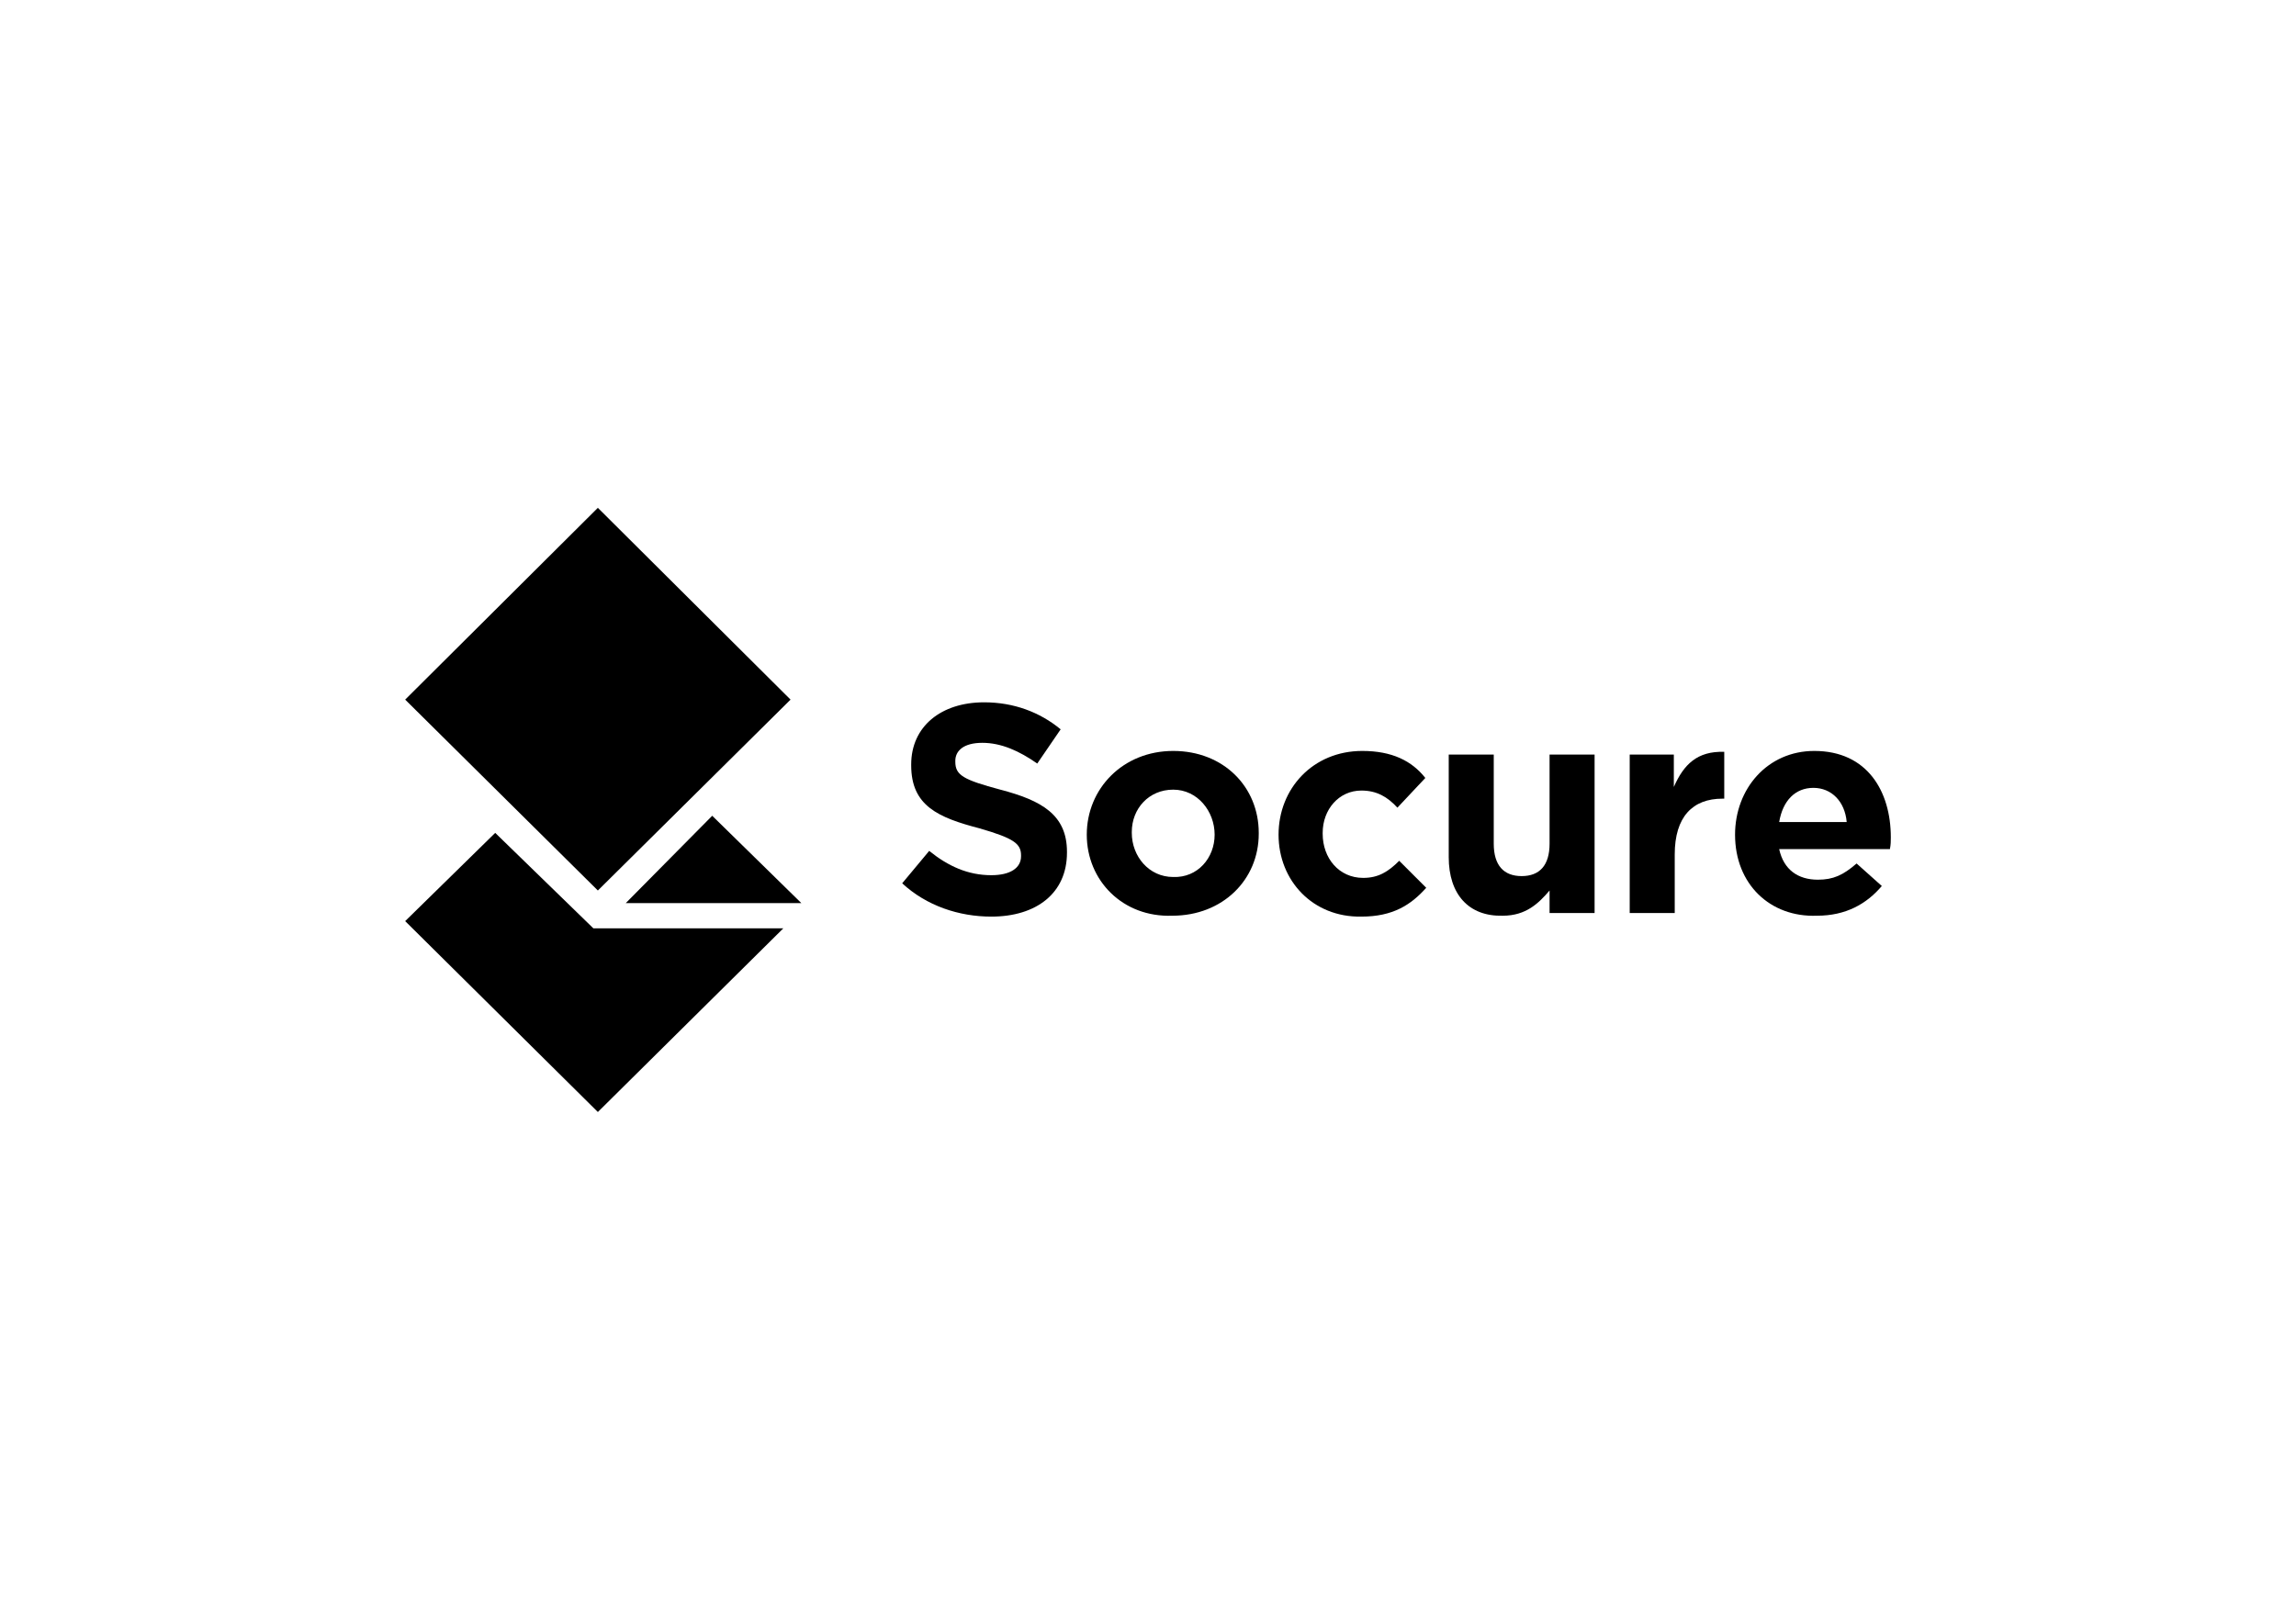
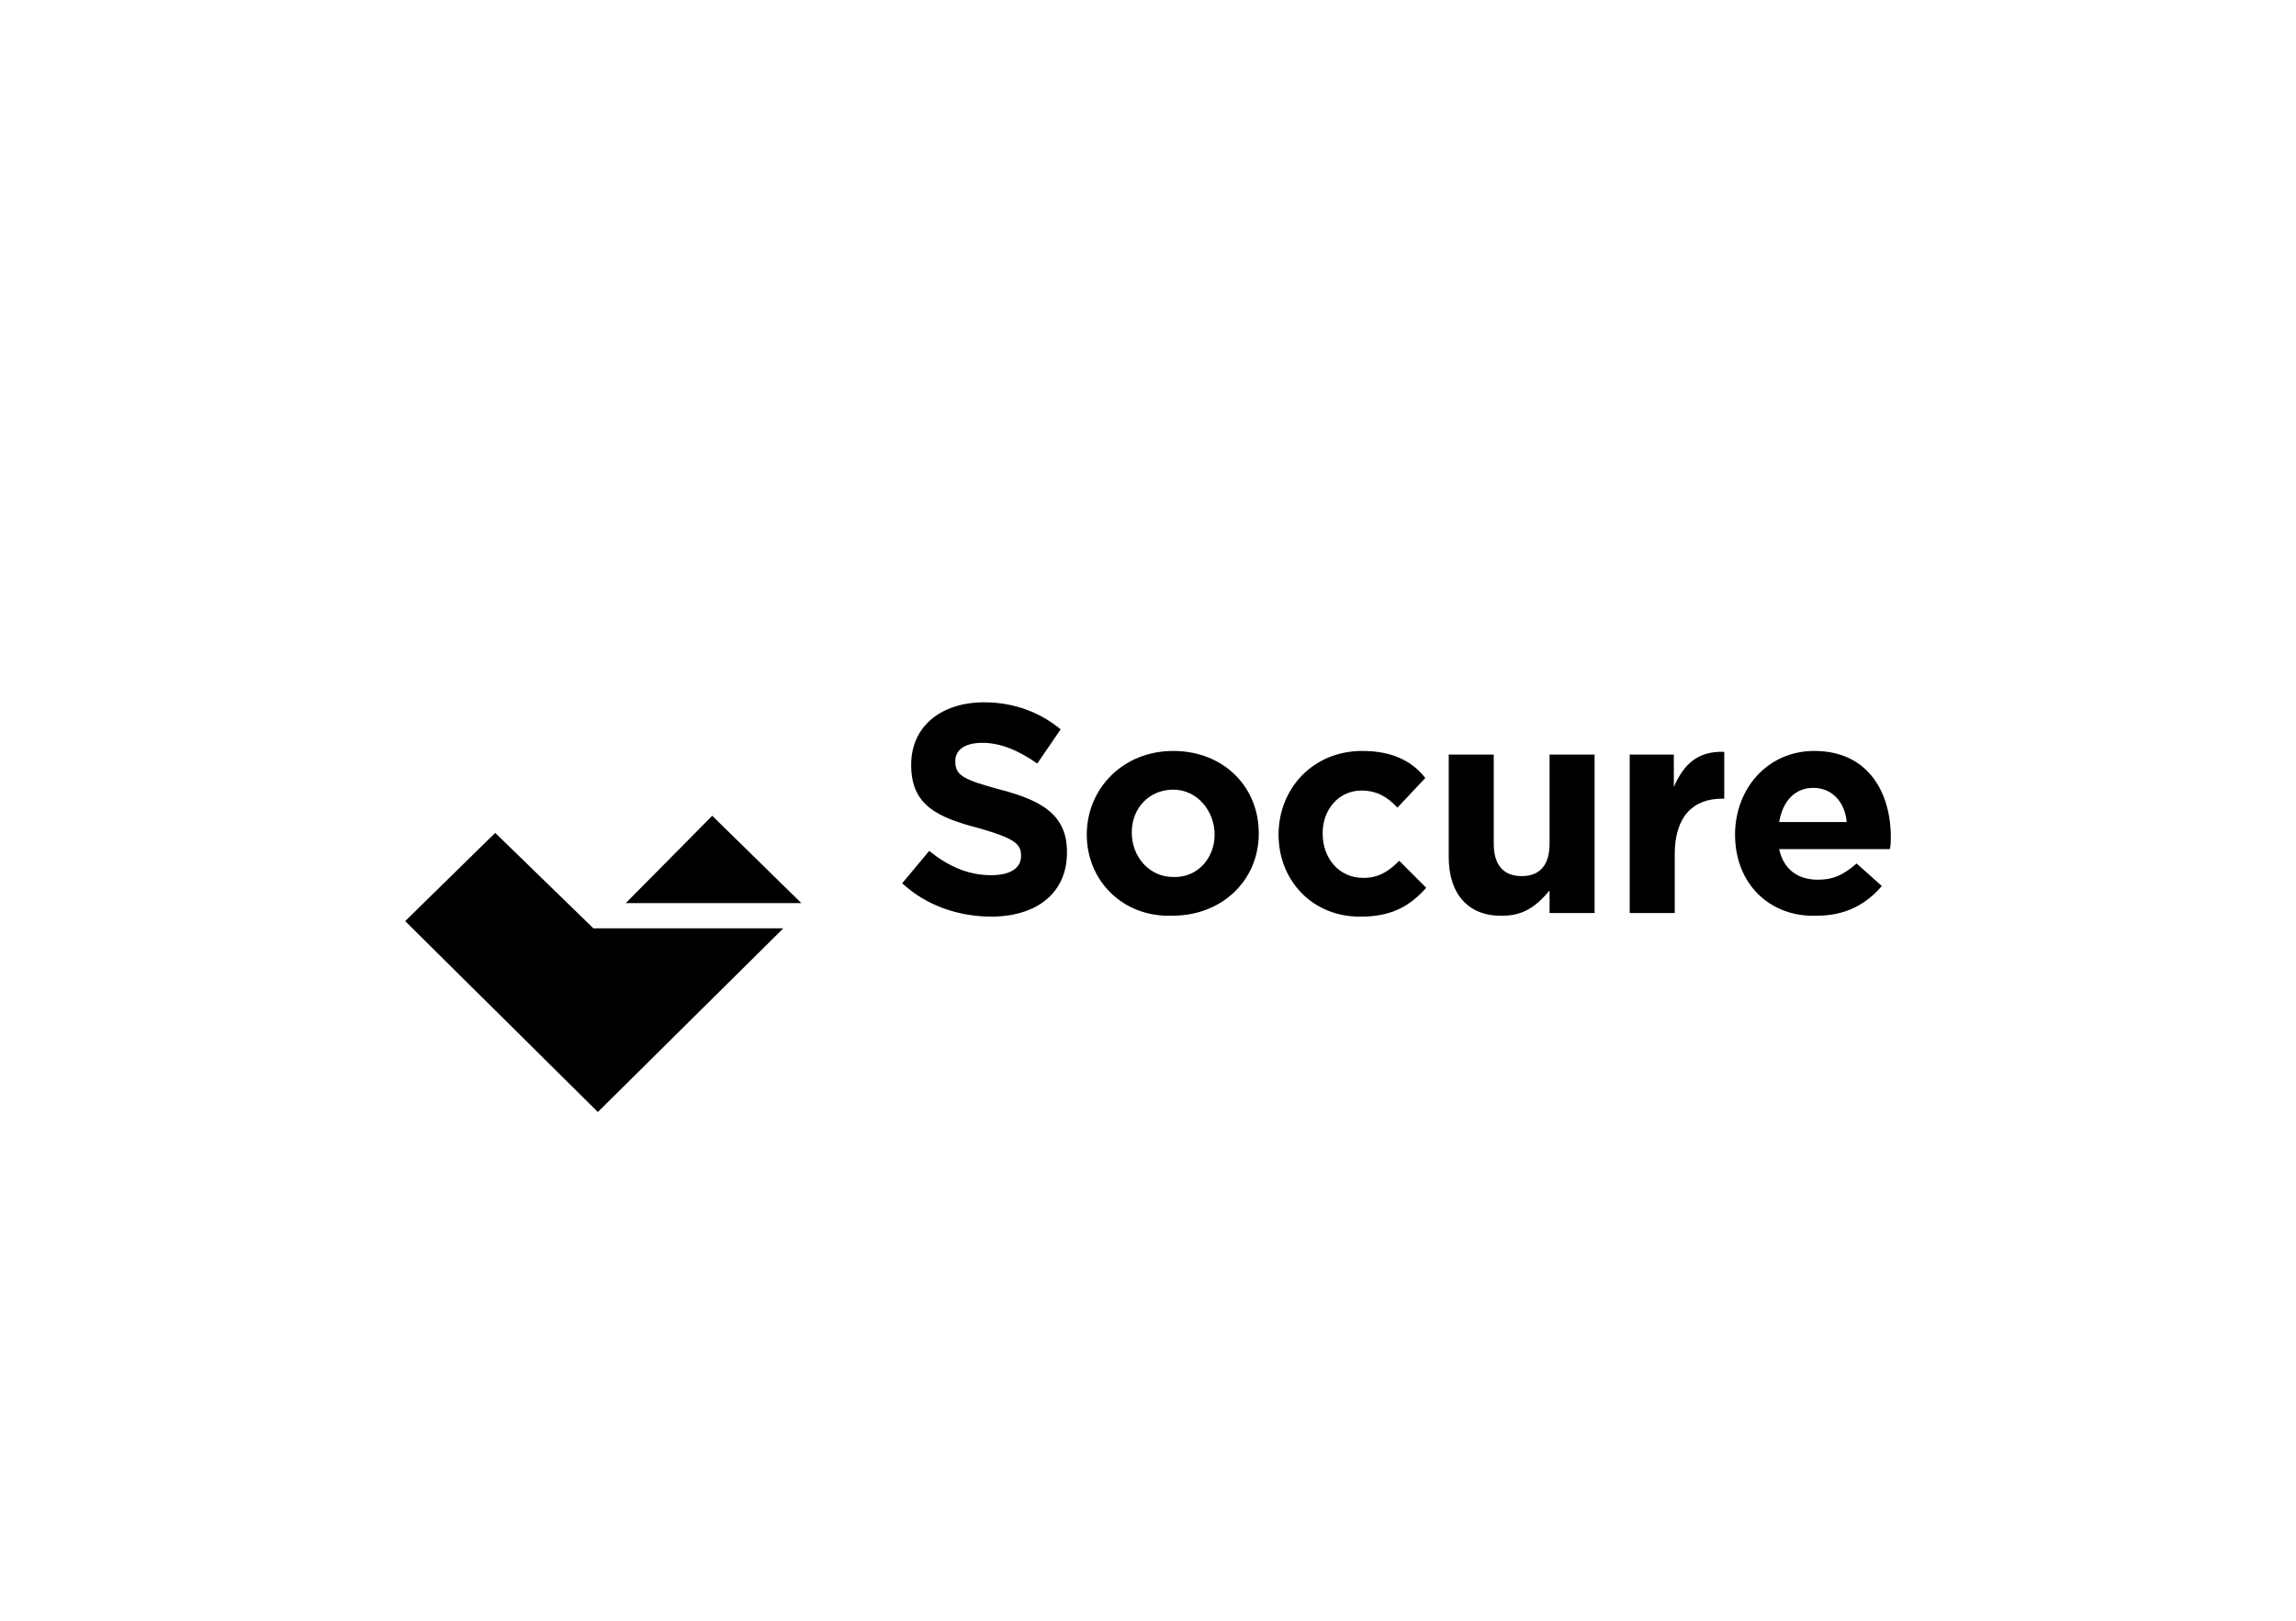
<svg xmlns="http://www.w3.org/2000/svg" version="1.1" id="Layer_1" x="0px" y="0px" viewBox="0 0 255 180" style="enable-background:new 0 0 255 180;" xml:space="preserve">
  <style type="text/css">
	.st0{fill-rule:evenodd;clip-rule:evenodd;}
</style>
  <g>
    <path id="Fill-3" class="st0" d="M100.2,98.1l3-3.6c2.1,1.7,4.3,2.7,6.9,2.7c2.1,0,3.3-0.8,3.3-2.1V95c0-1.3-0.8-1.9-4.6-3   c-4.6-1.2-7.6-2.5-7.6-7v-0.1c0-4.2,3.3-6.9,8.1-6.9c3.3,0,6.2,1.1,8.5,3l-2.6,3.8c-2-1.4-4-2.3-6.1-2.3s-3,0.9-3,2v0.1   c0,1.5,0.9,2,5,3.1c4.6,1.2,7.4,2.8,7.4,6.9v0.1c0,4.5-3.4,7.1-8.4,7.1C106.5,101.8,102.9,100.6,100.2,98.1" />
    <path id="Fill-4" class="st0" d="M120.7,92.7L120.7,92.7c0-5.1,4-9.3,9.6-9.3s9.5,4,9.5,9.1v0.1c0,5.1-4,9.1-9.6,9.1   C124.7,101.9,120.7,97.8,120.7,92.7 M134.9,92.7L134.9,92.7c0-2.6-1.9-5-4.6-5c-2.7,0-4.6,2.1-4.6,4.7v0.1c0,2.6,1.9,4.9,4.6,4.9   C133,97.5,134.9,95.3,134.9,92.7" />
    <path id="Fill-5" class="st0" d="M142,92.7L142,92.7c0-5.1,3.8-9.3,9.3-9.3c3.3,0,5.5,1.1,7,3l-3.1,3.3c-1.1-1.2-2.3-1.9-4-1.9   c-2.5,0-4.3,2.1-4.3,4.7v0.1c0,2.7,1.8,4.9,4.5,4.9c1.7,0,2.8-0.7,4-1.9l3,3c-1.7,1.9-3.7,3.2-7.2,3.2   C145.8,101.9,142,97.8,142,92.7" />
    <path id="Fill-6" class="st0" d="M160.9,95.2V83.8h5v9.9c0,2.4,1.1,3.6,3.1,3.6c2,0,3.1-1.2,3.1-3.6v-9.9h5v17.6h-5v-2.5   c-1.2,1.4-2.6,2.8-5.2,2.8C163.1,101.8,160.9,99.3,160.9,95.2" />
    <path id="Fill-7" class="st0" d="M180.9,83.8h5v3.6c1.1-2.5,2.6-4,5.6-3.9v5.2h-0.2c-3.3,0-5.3,2-5.3,6.2v6.5h-5V83.8" />
    <path id="Fill-8" class="st0" d="M192.7,92.7L192.7,92.7c0-5.1,3.6-9.3,8.8-9.3c5.9,0,8.5,4.5,8.5,9.6c0,0.4,0,0.8-0.1,1.3h-12.3   c0.5,2.3,2.1,3.4,4.3,3.4c1.7,0,2.8-0.5,4.3-1.8l2.8,2.5c-1.7,2-4,3.3-7.2,3.3C196.6,101.9,192.7,98.2,192.7,92.7 M205.1,91.3   c-0.2-2.3-1.7-3.8-3.7-3.8s-3.4,1.4-3.8,3.8H205.1" />
  </g>
  <path id="Fill-1" class="st0" d="M45,102.3l21.4,21.2L87,103.1H65.9L55,92.5L45,102.3" />
-   <path id="Fill-2" class="st0" d="M66.4,56.4L45,77.7l21.4,21.2l21.4-21.2L66.4,56.4" />
  <path id="Fill-9" class="st0" d="M69.5,100.3H89l-9.9-9.7L69.5,100.3" />
</svg>